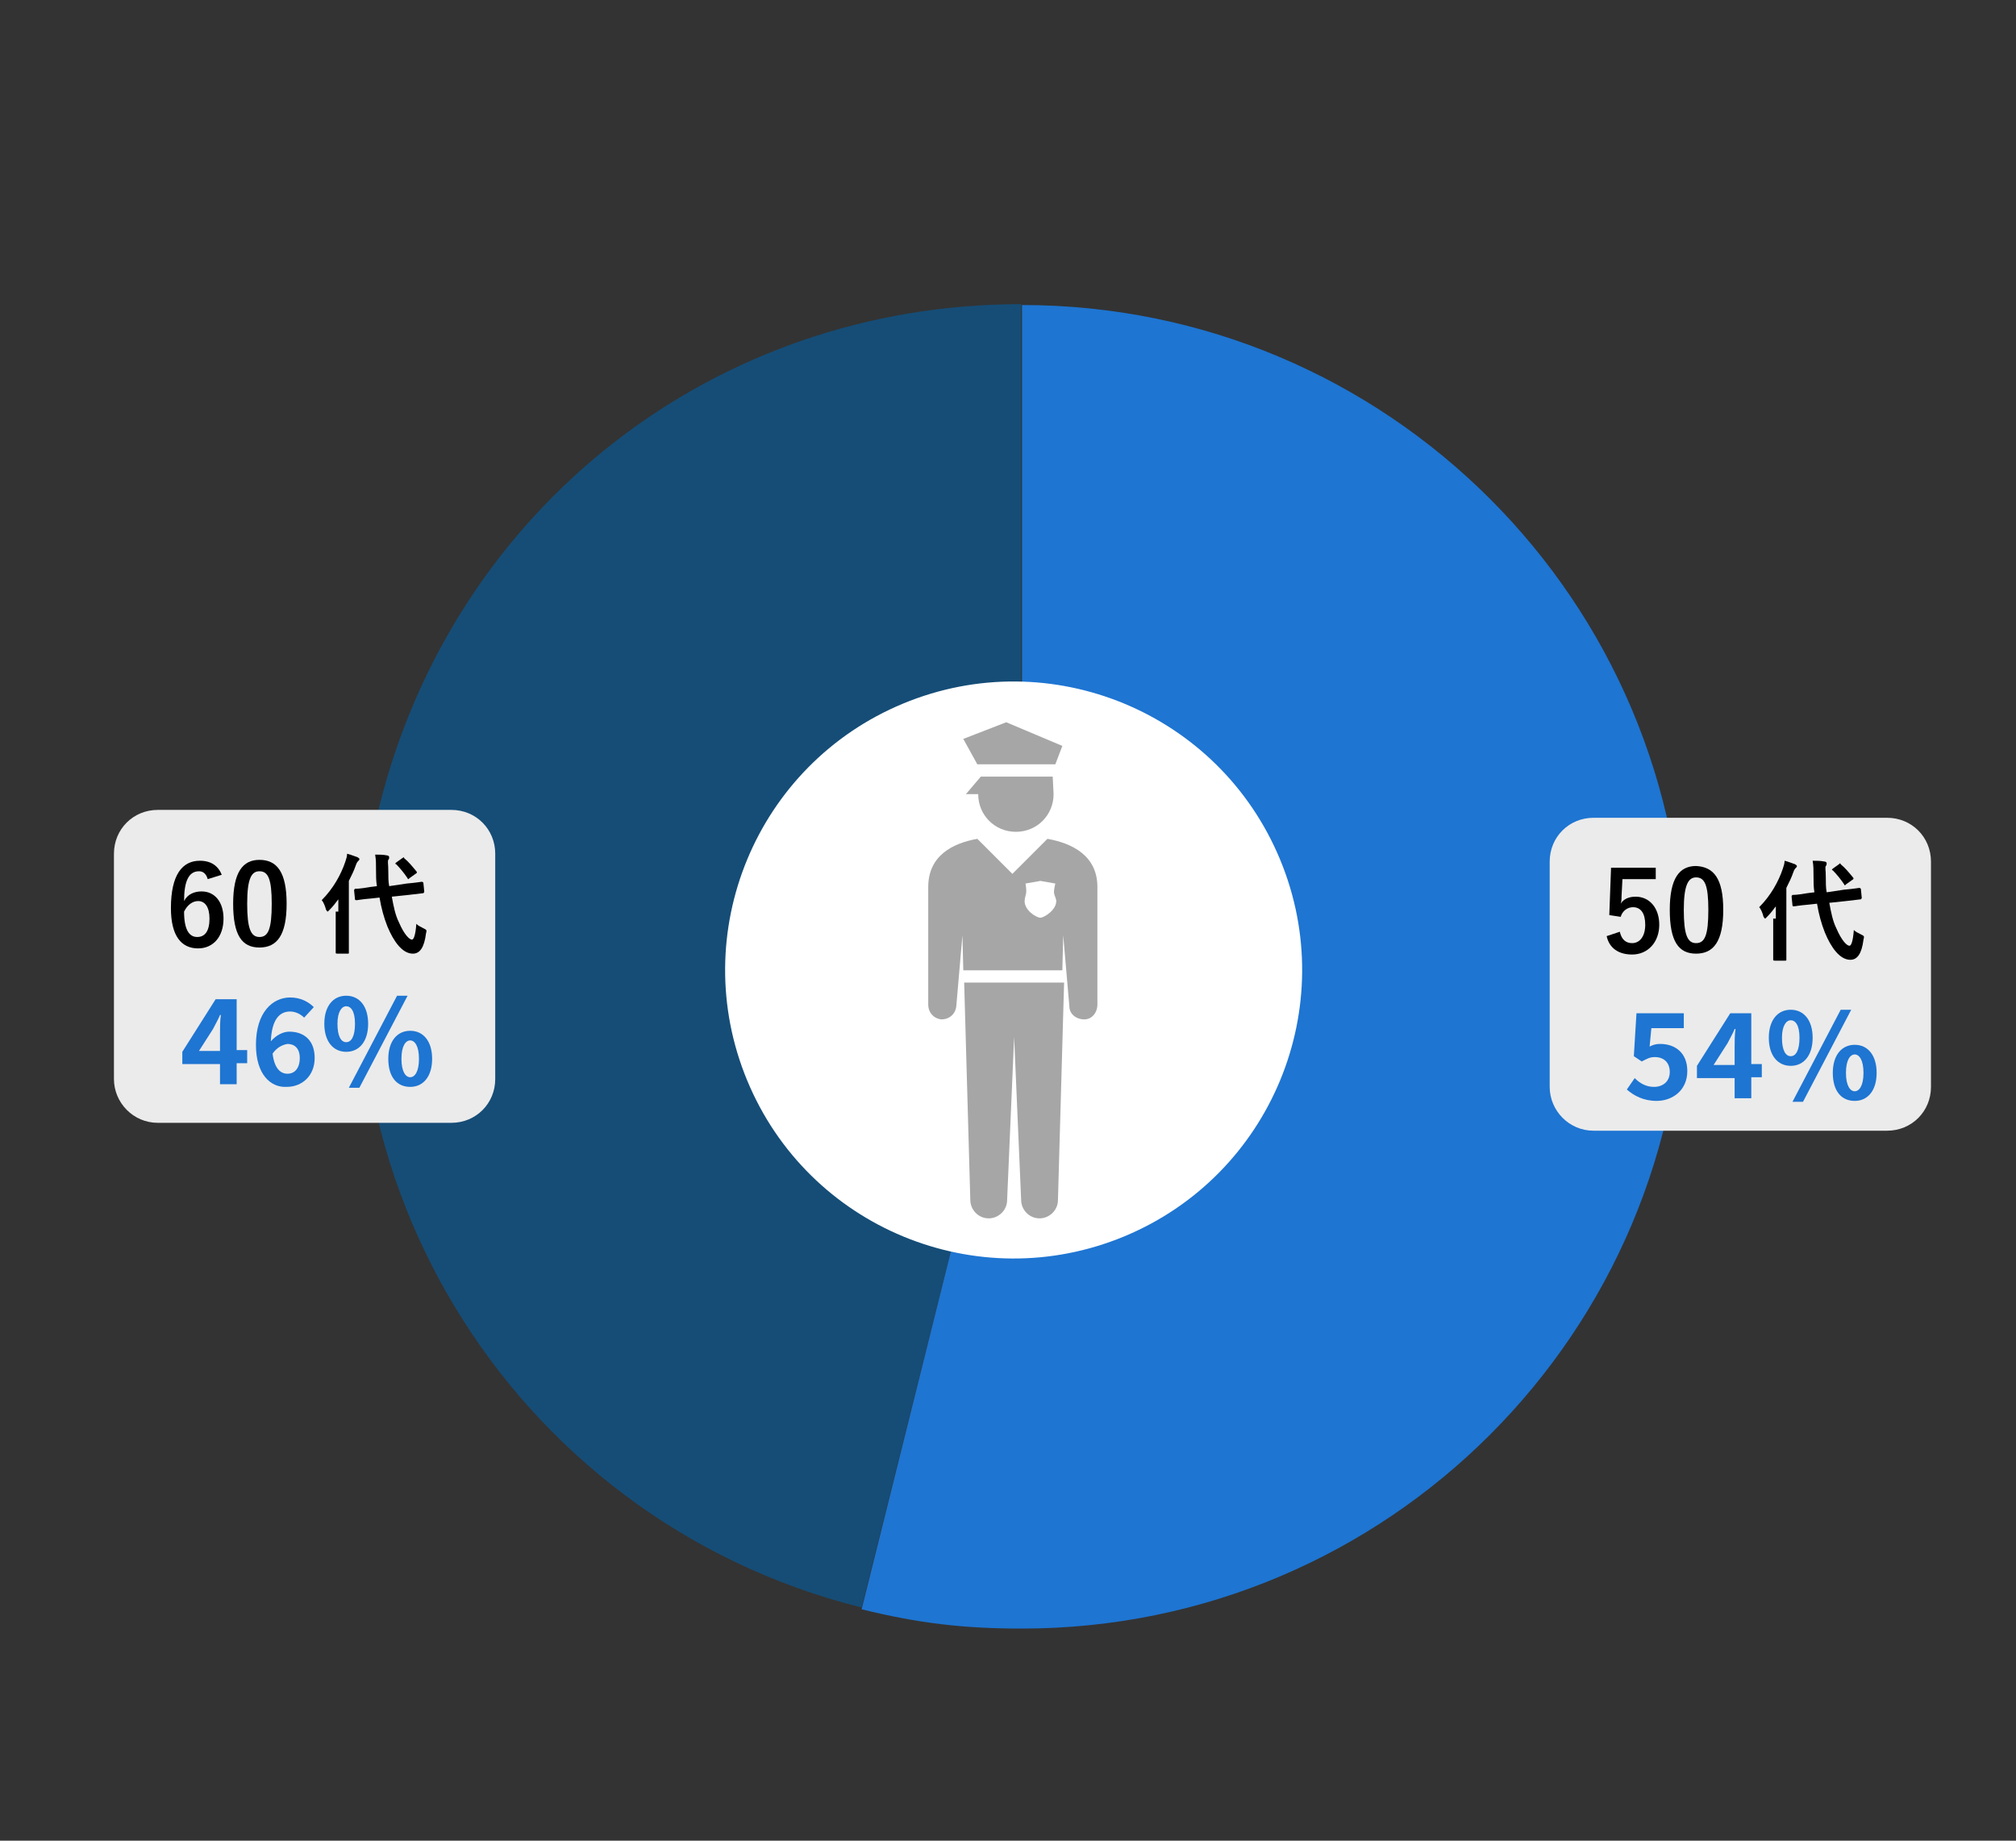
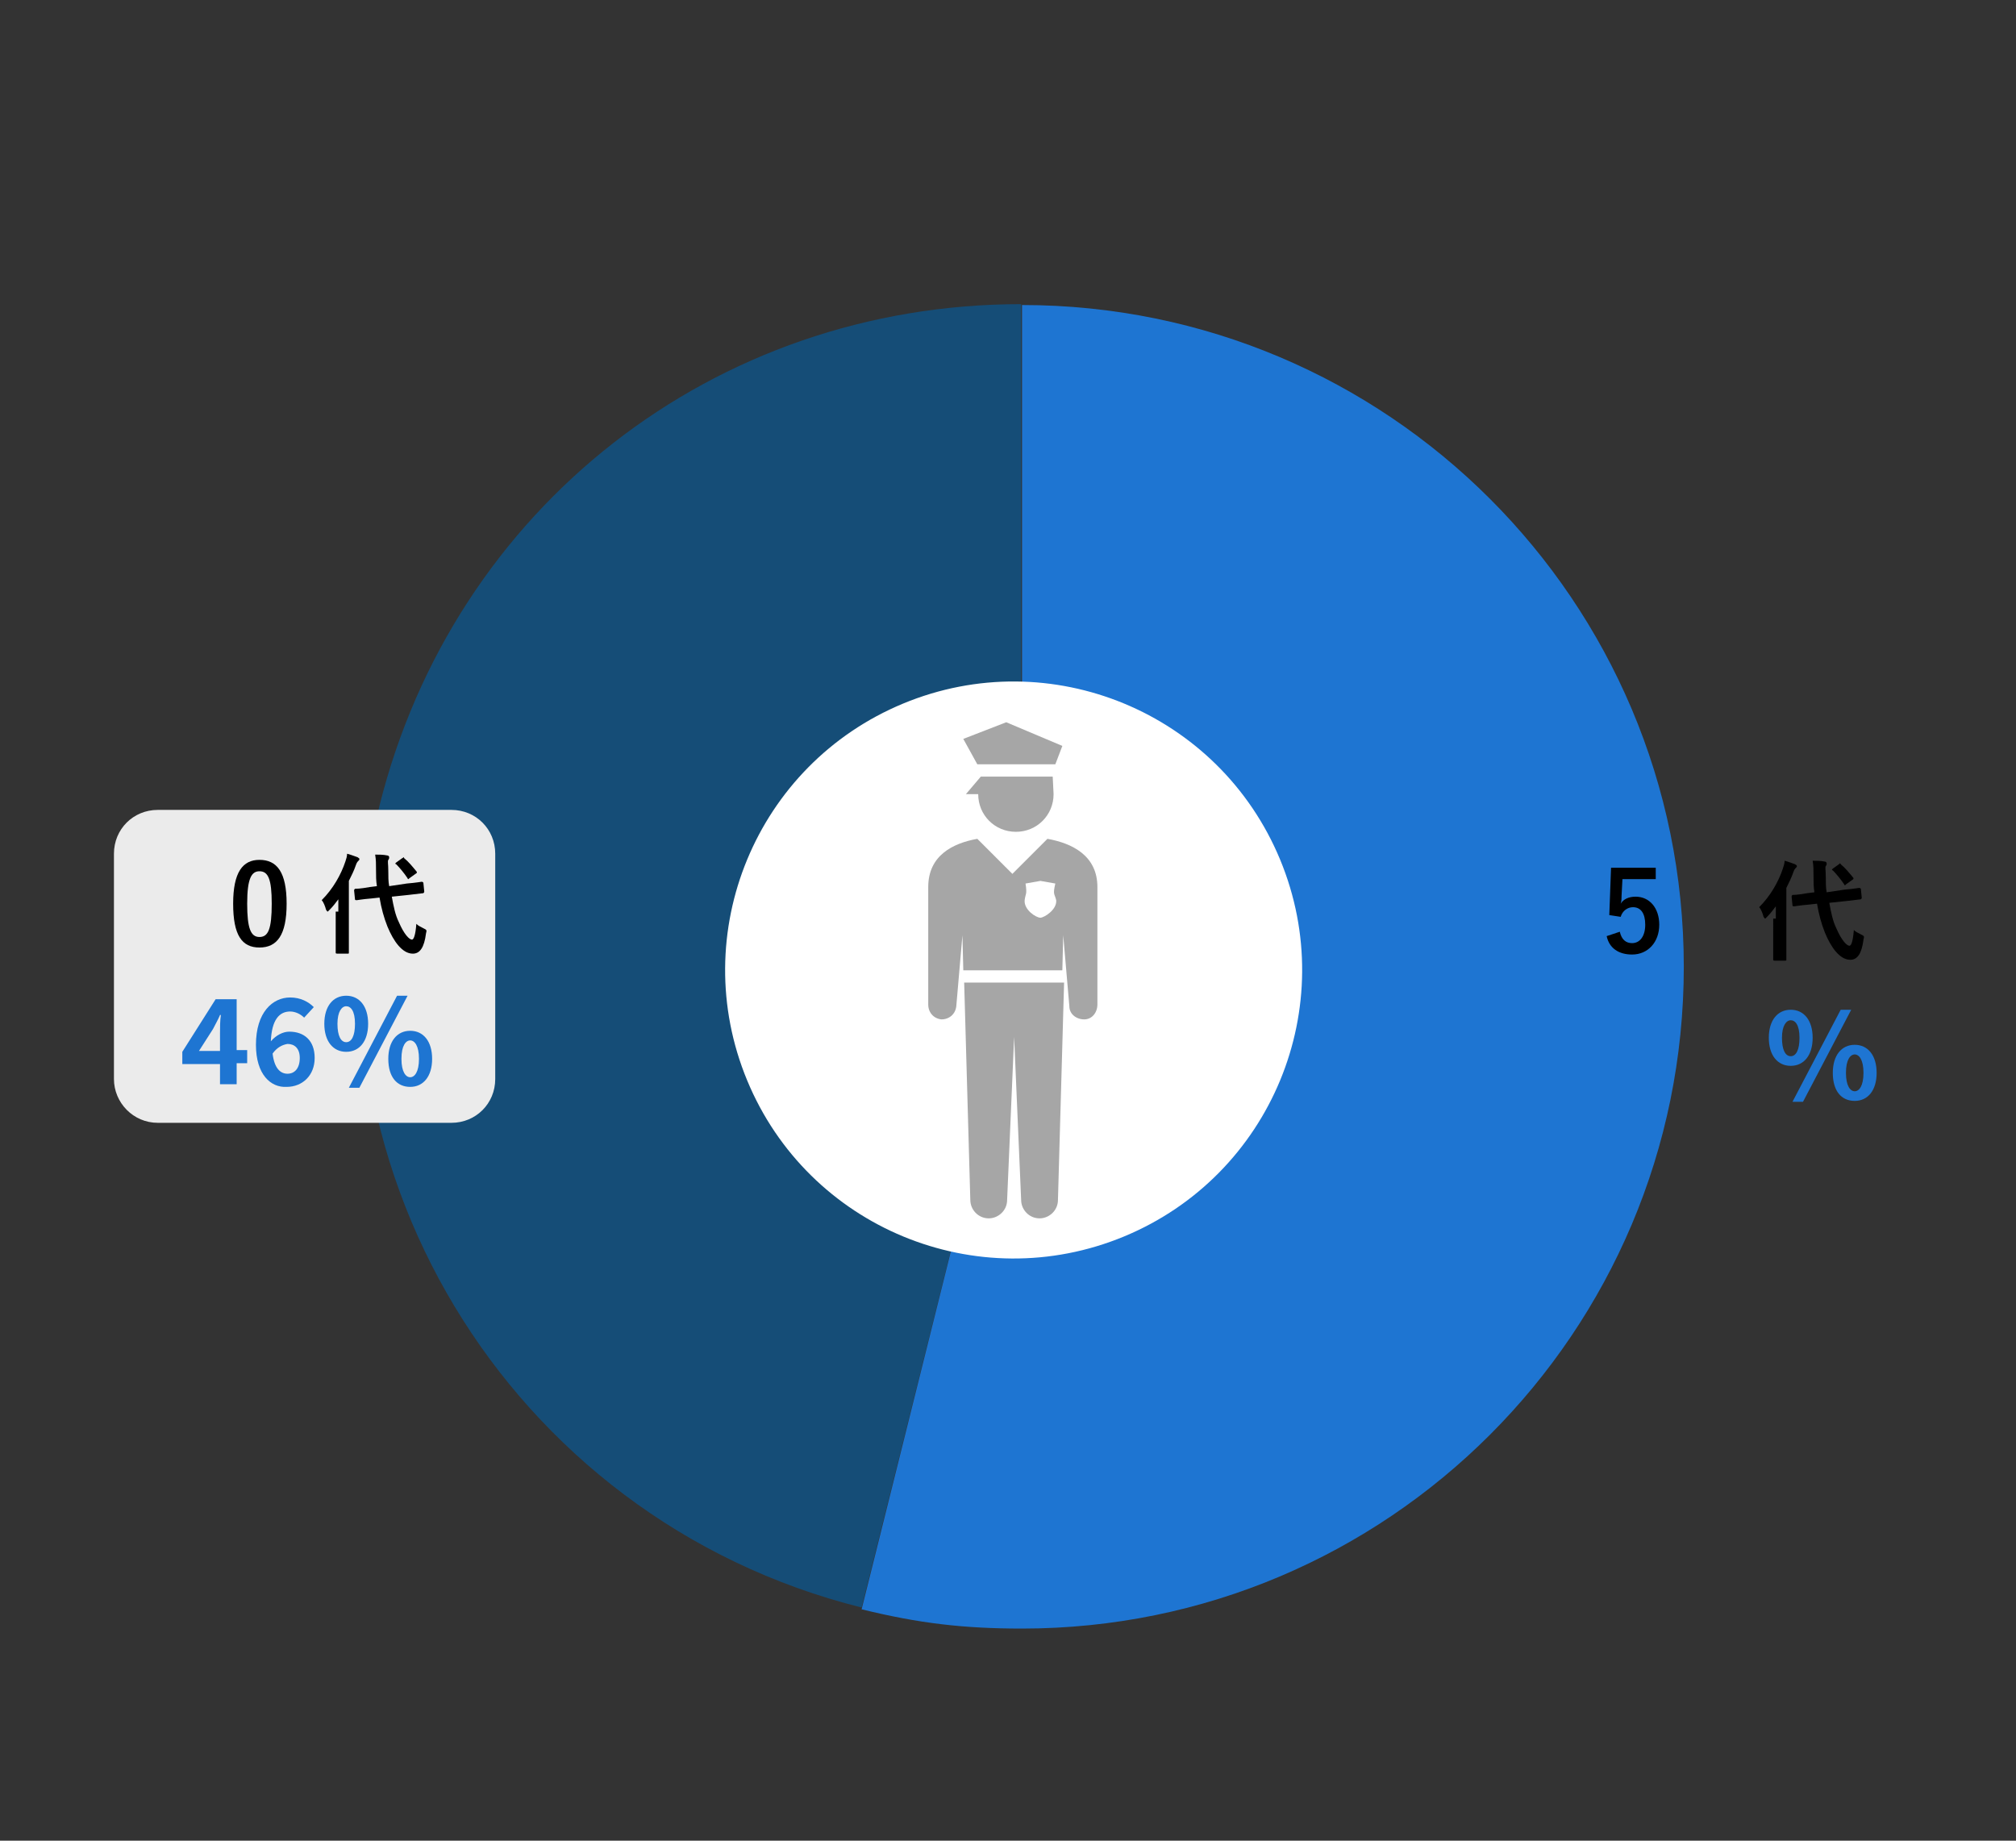
<svg xmlns="http://www.w3.org/2000/svg" version="1.1" id="レイヤー_1" x="0px" y="0px" width="230px" height="210px" viewBox="0 0 230 210" style="enable-background:new 0 0 230 210;" xml:space="preserve">
  <rect x="0" y="0" width="230" height="210" fill="#333333" stroke="none" />
  <style type="text/css">
	.st0{fill:#154D77;}
	.st1{fill-rule:evenodd;clip-rule:evenodd;fill:#1E75D2;}
	.st2{fill:#FFFFFF;}
	.st3{fill:#EBEBEB;}
	.st4{fill:#1E75D2;}
	.st5{fill:#A6A6A6;}
</style>
  <g>
    <g>
      <g>
        <path class="st0" d="M116.6,110.2l-18.3,73.2c-40.4-10.1-65.1-51-55-91.5c8.5-34,38.2-57.2,73.2-57.2V110.2z" />
      </g>
    </g>
    <g>
      <g>
        <path class="st1" d="M116.6,110.2V34.8c41.7,0,75.5,33.8,75.5,75.5s-33.8,75.5-75.5,75.5c-6.7,0-11.8-0.6-18.3-2.2L116.6,110.2z" />
      </g>
    </g>
  </g>
  <g>
    <g>
	</g>
    <g>
	</g>
  </g>
  <ellipse transform="matrix(0.924 -0.383 0.383 0.924 -33.569 52.653)" class="st2" cx="115.6" cy="110.7" rx="32.9" ry="32.9" />
  <g>
    <path class="st3" d="M56.5,123.1c0,2.8-2.2,5-5,5H18c-2.8,0-5-2.3-5-5V97.4c0-2.8,2.2-5,5-5h33.5c2.8,0,5,2.2,5,5V123.1z" />
  </g>
  <g>
-     <path class="st3" d="M220.3,124c0,2.8-2.2,5-5,5h-33.5c-2.8,0-5-2.3-5-5V98.3c0-2.8,2.2-5,5-5h33.5c2.8,0,5,2.2,5,5V124z" />
-   </g>
+     </g>
  <g>
    <path d="M188.9,100.3h-3.8l-0.1,1.9c0,0.3,0,0.6-0.1,0.9c0.3-0.5,0.9-0.8,1.7-0.8c1.6,0,2.7,1.3,2.7,3.2c0,2-1.3,3.4-3.1,3.4   c-1.5,0-2.6-0.7-2.9-2.1l1.5-0.5c0.2,0.9,0.7,1.3,1.4,1.3c0.9,0,1.5-0.8,1.5-2.1c0-1.3-0.5-2-1.4-2c-0.6,0-1.2,0.4-1.4,1.1   l-1.3-0.2l0.2-5.4h5.1V100.3z" />
-     <path d="M196.6,103.8c0,3.6-1.1,5-3.1,5c-2,0-3-1.4-3-5c0-3.6,1.1-5,3-5C195.5,98.9,196.6,100.2,196.6,103.8z M192.1,103.8   c0,2.8,0.4,3.8,1.4,3.8c1,0,1.4-0.9,1.4-3.8c0-2.8-0.4-3.7-1.4-3.7C192.6,100.1,192.1,101,192.1,103.8z" />
    <path d="M202.6,104.8c0-0.4,0-0.9,0-1.4c-0.3,0.4-0.6,0.8-1,1.2c-0.1,0.1-0.2,0.2-0.2,0.2c-0.1,0-0.1-0.1-0.2-0.2   c-0.1-0.4-0.3-0.9-0.5-1.1c1.3-1.3,2.2-2.9,2.7-4.4c0.1-0.3,0.2-0.6,0.2-0.9c0.4,0.1,0.9,0.3,1.2,0.4c0.1,0.1,0.2,0.1,0.2,0.2   c0,0.1,0,0.1-0.1,0.2c-0.1,0.1-0.2,0.2-0.3,0.5c-0.2,0.6-0.5,1.2-0.8,1.8v6.3c0,1.2,0,1.8,0,1.9c0,0.1,0,0.1-0.2,0.1h-1.1   c-0.1,0-0.2,0-0.2-0.1c0-0.1,0-0.7,0-1.9V104.8z M210.4,101.5c1.2-0.1,1.6-0.2,1.7-0.2c0.1,0,0.1,0,0.2,0.1l0.1,1   c0,0.1,0,0.1-0.1,0.2l-1.7,0.2l-1.9,0.2c0.2,1.1,0.4,2.1,0.8,2.9c0.6,1.4,1.2,2,1.5,2c0.2,0,0.4-0.5,0.5-1.8   c0.2,0.2,0.4,0.3,0.8,0.5c0.4,0.2,0.4,0.2,0.3,0.6c-0.2,1.6-0.7,2.3-1.5,2.3c-1.2,0-2.2-1.4-2.9-3.1c-0.4-1-0.7-2.1-0.9-3.3   l-0.9,0.1c-1.2,0.1-1.6,0.2-1.7,0.2c-0.1,0-0.2,0-0.2-0.1l-0.1-1c0-0.1,0-0.1,0.1-0.2c0.1,0,0.6,0,1.7-0.2l0.8-0.1   c-0.1-0.6-0.1-1.2-0.1-1.8c0-0.8,0-1.2-0.1-1.8c0.5,0,0.9,0,1.4,0.1c0.1,0,0.2,0.1,0.2,0.2c0,0.1,0,0.2-0.1,0.3   c-0.1,0.2,0,0.4,0,1.3c0,0.6,0,1.2,0.1,1.7L210.4,101.5z M209.8,98.6c0.1-0.1,0.1-0.1,0.1-0.1c0,0,0.1,0,0.1,0.1   c0.5,0.4,0.9,0.9,1.4,1.5c0.1,0.1,0.1,0.2-0.1,0.3l-0.7,0.5c-0.1,0.1-0.1,0.1-0.1,0.1c0,0-0.1,0-0.1-0.1c-0.4-0.6-0.9-1.2-1.3-1.6   c-0.1,0-0.1-0.1-0.1-0.1s0.1-0.1,0.1-0.1L209.8,98.6z" />
  </g>
  <g>
-     <path d="M23.7,100.3c-0.2-0.7-0.6-0.9-1-0.9c-1.2,0-1.7,1.2-1.7,3.4c0.4-0.8,1.2-1.1,2-1.1c1.5,0,2.5,1.2,2.5,3.1   c0,2.1-1.2,3.4-2.9,3.4c-1.9,0-3.1-1.4-3.1-4.6c0-3.8,1.3-5.4,3.3-5.4c1.3,0,2.1,0.6,2.5,1.6L23.7,100.3z M22.5,106.9   c0.9,0,1.4-0.7,1.4-2.1c0-1.3-0.5-2-1.3-2c-0.6,0-1.2,0.4-1.6,1.2C21,106.1,21.6,106.9,22.5,106.9z" />
    <path d="M32.7,103.1c0,3.6-1.1,5-3.1,5c-2,0-3-1.4-3-5s1.1-5,3-5C31.6,98.1,32.7,99.5,32.7,103.1z M28.2,103.1   c0,2.8,0.4,3.8,1.4,3.8c1,0,1.4-0.9,1.4-3.8c0-2.8-0.4-3.7-1.4-3.7C28.7,99.4,28.2,100.2,28.2,103.1z" />
    <path d="M38.6,104c0-0.4,0-0.9,0-1.4c-0.3,0.4-0.6,0.8-1,1.2c-0.1,0.1-0.2,0.2-0.2,0.2c-0.1,0-0.1-0.1-0.2-0.2   c-0.1-0.4-0.3-0.9-0.5-1.1c1.3-1.3,2.2-2.9,2.7-4.4c0.1-0.3,0.2-0.6,0.2-0.9c0.4,0.1,0.9,0.3,1.2,0.4c0.1,0.1,0.2,0.1,0.2,0.2   s0,0.1-0.1,0.2c-0.1,0.1-0.2,0.2-0.3,0.5c-0.2,0.6-0.5,1.2-0.8,1.8v6.3c0,1.2,0,1.8,0,1.9c0,0.1,0,0.1-0.2,0.1h-1.1   c-0.1,0-0.2,0-0.2-0.1c0-0.1,0-0.7,0-1.9V104z M46.4,100.8c1.2-0.1,1.6-0.2,1.7-0.2c0.1,0,0.1,0,0.2,0.1l0.1,1c0,0.1,0,0.1-0.1,0.2   l-1.7,0.2l-1.9,0.2c0.2,1.1,0.4,2.1,0.8,2.9c0.6,1.4,1.2,2,1.5,2c0.2,0,0.4-0.5,0.5-1.8c0.2,0.2,0.4,0.3,0.8,0.5   c0.4,0.2,0.4,0.2,0.3,0.6c-0.2,1.6-0.7,2.3-1.5,2.3c-1.2,0-2.2-1.4-2.9-3.1c-0.4-1-0.7-2.1-0.9-3.3l-0.9,0.1   c-1.2,0.1-1.6,0.2-1.7,0.2c-0.1,0-0.2,0-0.2-0.1l-0.1-1c0-0.1,0-0.1,0.1-0.2c0.1,0,0.6,0,1.7-0.2l0.8-0.1c-0.1-0.6-0.1-1.2-0.1-1.8   c0-0.8,0-1.2-0.1-1.8c0.5,0,0.9,0,1.4,0.1c0.1,0,0.2,0.1,0.2,0.2c0,0.1,0,0.2-0.1,0.3c-0.1,0.2,0,0.4,0,1.3c0,0.6,0,1.2,0.1,1.7   L46.4,100.8z M45.9,97.9c0.1,0,0.1-0.1,0.1-0.1c0,0,0.1,0,0.1,0.1c0.5,0.4,0.9,0.9,1.4,1.5c0.1,0.1,0.1,0.2-0.1,0.3l-0.7,0.5   c-0.1,0.1-0.1,0.1-0.1,0.1c0,0-0.1,0-0.1-0.1c-0.4-0.6-0.9-1.2-1.3-1.6c-0.1,0-0.1-0.1-0.1-0.1s0.1-0.1,0.1-0.1L45.9,97.9z" />
  </g>
  <g>
-     <path class="st4" d="M185.6,124.3l0.9-1.3c0.6,0.6,1.3,1,2.2,1c1,0,1.8-0.6,1.8-1.7c0-1.1-0.7-1.7-1.7-1.7c-0.6,0-0.9,0.2-1.5,0.5   l-0.9-0.6l0.3-4.9h5.4v1.7h-3.7l-0.2,2.1c0.4-0.2,0.7-0.3,1.2-0.3c1.7,0,3.1,1,3.1,3.1c0,2.2-1.7,3.4-3.5,3.4   C187.5,125.6,186.4,125,185.6,124.3z" />
-     <path class="st4" d="M197.9,123h-4.3v-1.4l3.8-6h2.4v5.8h1.2v1.5h-1.2v2.4h-1.9V123z M197.9,121.5v-2c0-0.6,0-1.5,0.1-2.1h-0.1   c-0.2,0.5-0.5,1-0.8,1.6l-1.6,2.5H197.9z" />
    <path class="st4" d="M201.8,118.4c0-2,1-3.2,2.5-3.2s2.5,1.2,2.5,3.2c0,2-1,3.2-2.5,3.2S201.8,120.4,201.8,118.4z M205.3,118.4   c0-1.5-0.5-2-1-2s-1,0.6-1,2s0.4,2.1,1,2.1S205.3,119.8,205.3,118.4z M210,115.2h1.2l-5.5,10.5h-1.2L210,115.2z M209.1,122.4   c0-2,1-3.2,2.5-3.2s2.5,1.2,2.5,3.2c0,2-1,3.2-2.5,3.2S209.1,124.5,209.1,122.4z M212.6,122.4c0-1.5-0.5-2.1-1-2.1s-1,0.6-1,2.1   s0.5,2.1,1,2.1S212.6,123.9,212.6,122.4z" />
  </g>
  <g>
    <path class="st4" d="M25.1,121.4h-4.3V120l3.8-6H27v5.8h1.2v1.5H27v2.4h-1.9V121.4z M25.1,119.9v-2c0-0.6,0-1.5,0.1-2.1h-0.1   c-0.2,0.5-0.5,1-0.8,1.6l-1.6,2.5H25.1z" />
    <path class="st4" d="M29.2,119.2c0-3.7,1.9-5.4,3.9-5.4c1.2,0,2.1,0.5,2.7,1.1l-1.1,1.2c-0.4-0.4-1-0.7-1.6-0.7   c-1.2,0-2.1,0.9-2.2,3.4c0.6-0.7,1.4-1.1,2.1-1.1c1.7,0,2.9,1,2.9,3c0,2-1.4,3.3-3.2,3.3C30.9,124.1,29.2,122.6,29.2,119.2z    M31.1,120.2c0.2,1.7,0.9,2.3,1.7,2.3c0.8,0,1.4-0.6,1.4-1.8c0-1.1-0.6-1.6-1.4-1.6C32.2,119.2,31.6,119.5,31.1,120.2z" />
    <path class="st4" d="M37,116.8c0-2,1-3.2,2.5-3.2s2.5,1.2,2.5,3.2c0,2-1,3.2-2.5,3.2S37,118.8,37,116.8z M40.5,116.8   c0-1.5-0.5-2-1-2s-1,0.6-1,2s0.4,2.1,1,2.1S40.5,118.2,40.5,116.8z M45.3,113.6h1.2L41,124.1h-1.2L45.3,113.6z M44.3,120.8   c0-2,1-3.2,2.5-3.2s2.5,1.2,2.5,3.2c0,2-1,3.2-2.5,3.2S44.3,122.9,44.3,120.8z M47.8,120.8c0-1.5-0.5-2.1-1-2.1s-1,0.6-1,2.1   s0.5,2.1,1,2.1S47.8,122.3,47.8,120.8z" />
  </g>
  <g>
    <polygon class="st5" points="120.4,87.2 111.5,87.2 109.9,84.3 114.8,82.4 121.2,85.1  " />
    <path class="st5" d="M120.1,88.6h-8.2l-1.7,2h1.4c0,2.4,1.9,4.3,4.3,4.3c2.4,0,4.3-1.9,4.3-4.3L120.1,88.6z" />
  </g>
  <g>
    <path class="st5" d="M119.5,95.7l-4,4l-4-4c-2.8,0.5-5.6,1.9-5.6,5.5v13.4c0,0.9,0.6,1.6,1.5,1.7c0.9,0,1.6-0.6,1.7-1.5l0.7-8.1   l0.1,4h11.3l0.1-4l0.7,8.1c0,0.9,0.8,1.5,1.7,1.5c0.9,0,1.5-0.8,1.5-1.7v-13.4C125.2,97.6,122.3,96.2,119.5,95.7z M118.7,104.7   c-0.5,0-1.9-0.9-1.8-2c0.1-0.8,0.3-0.6,0.1-1.9l1.7-0.3l1.7,0.3c-0.3,1.3-0.1,1.1,0.1,1.9C120.6,103.8,119.1,104.7,118.7,104.7z" />
    <path class="st5" d="M110,112.1l0.7,24.8c0,1.1,0.9,2.1,2.1,2.1c1.1,0,2.1-0.9,2.1-2.1l0.8-18.6l0.8,18.6c0,1.1,0.9,2.1,2.1,2.1   c1.1,0,2.1-0.9,2.1-2.1l0.7-24.8H110z" />
  </g>
</svg>